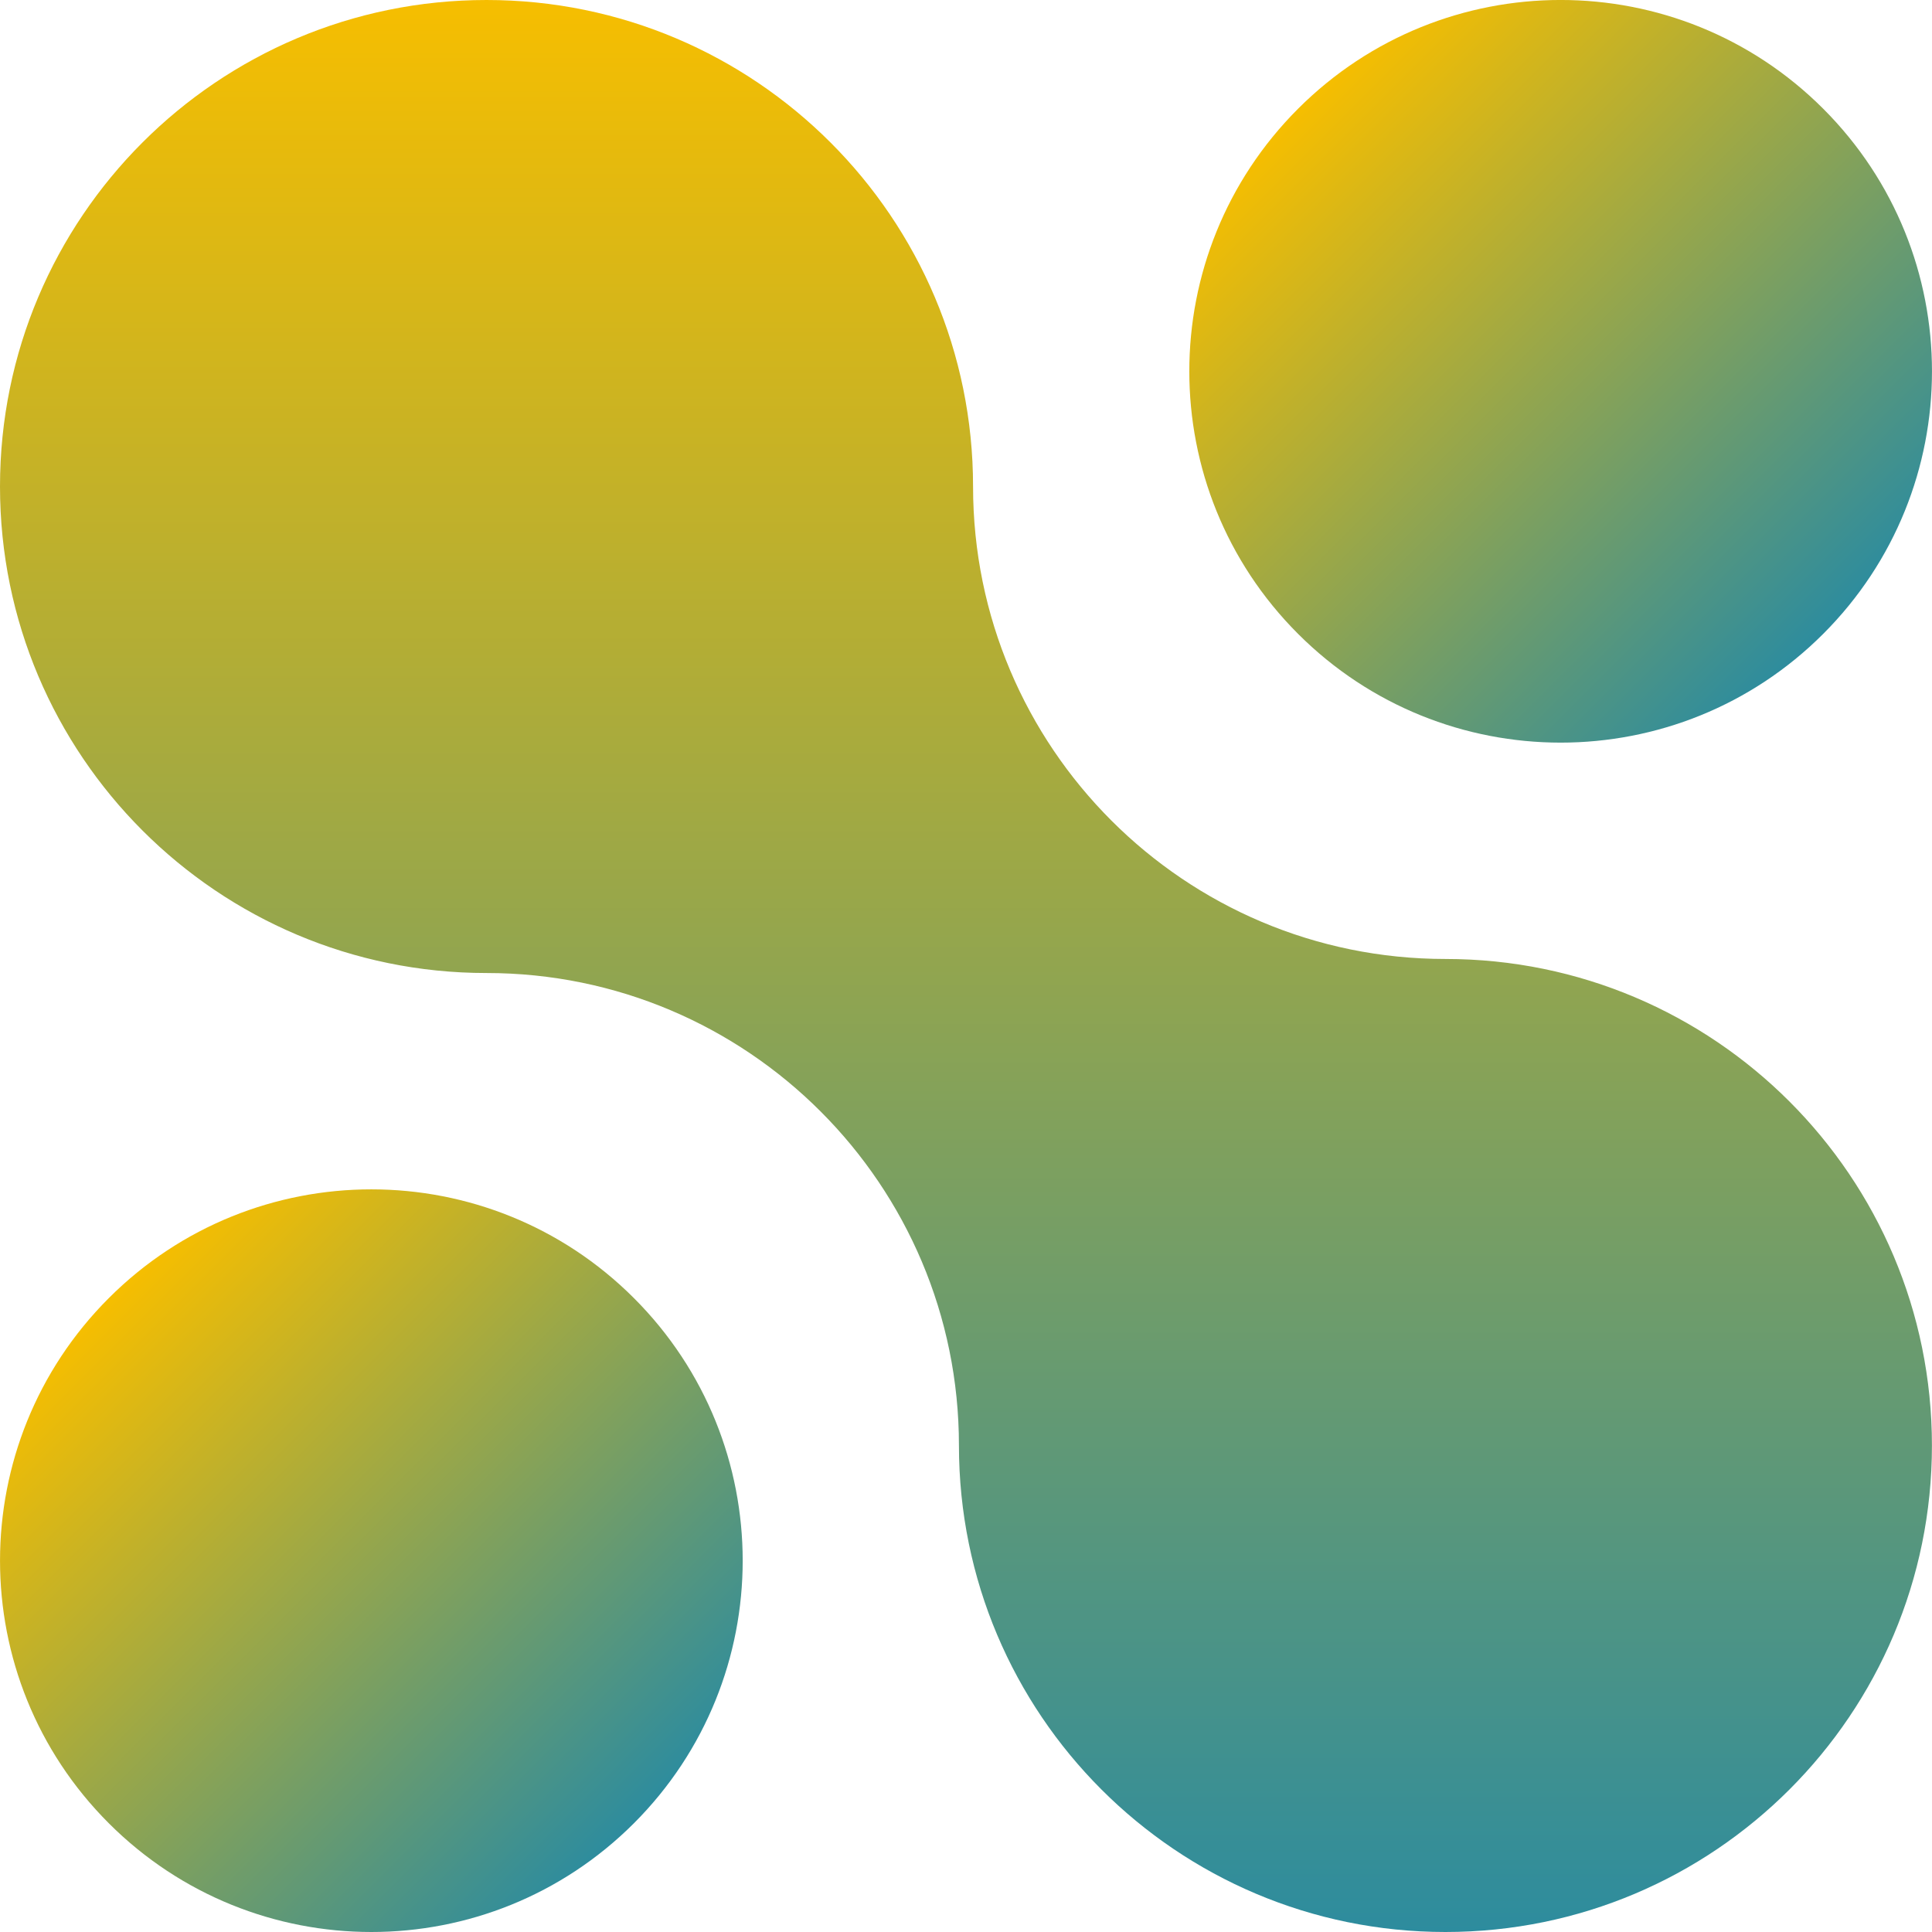
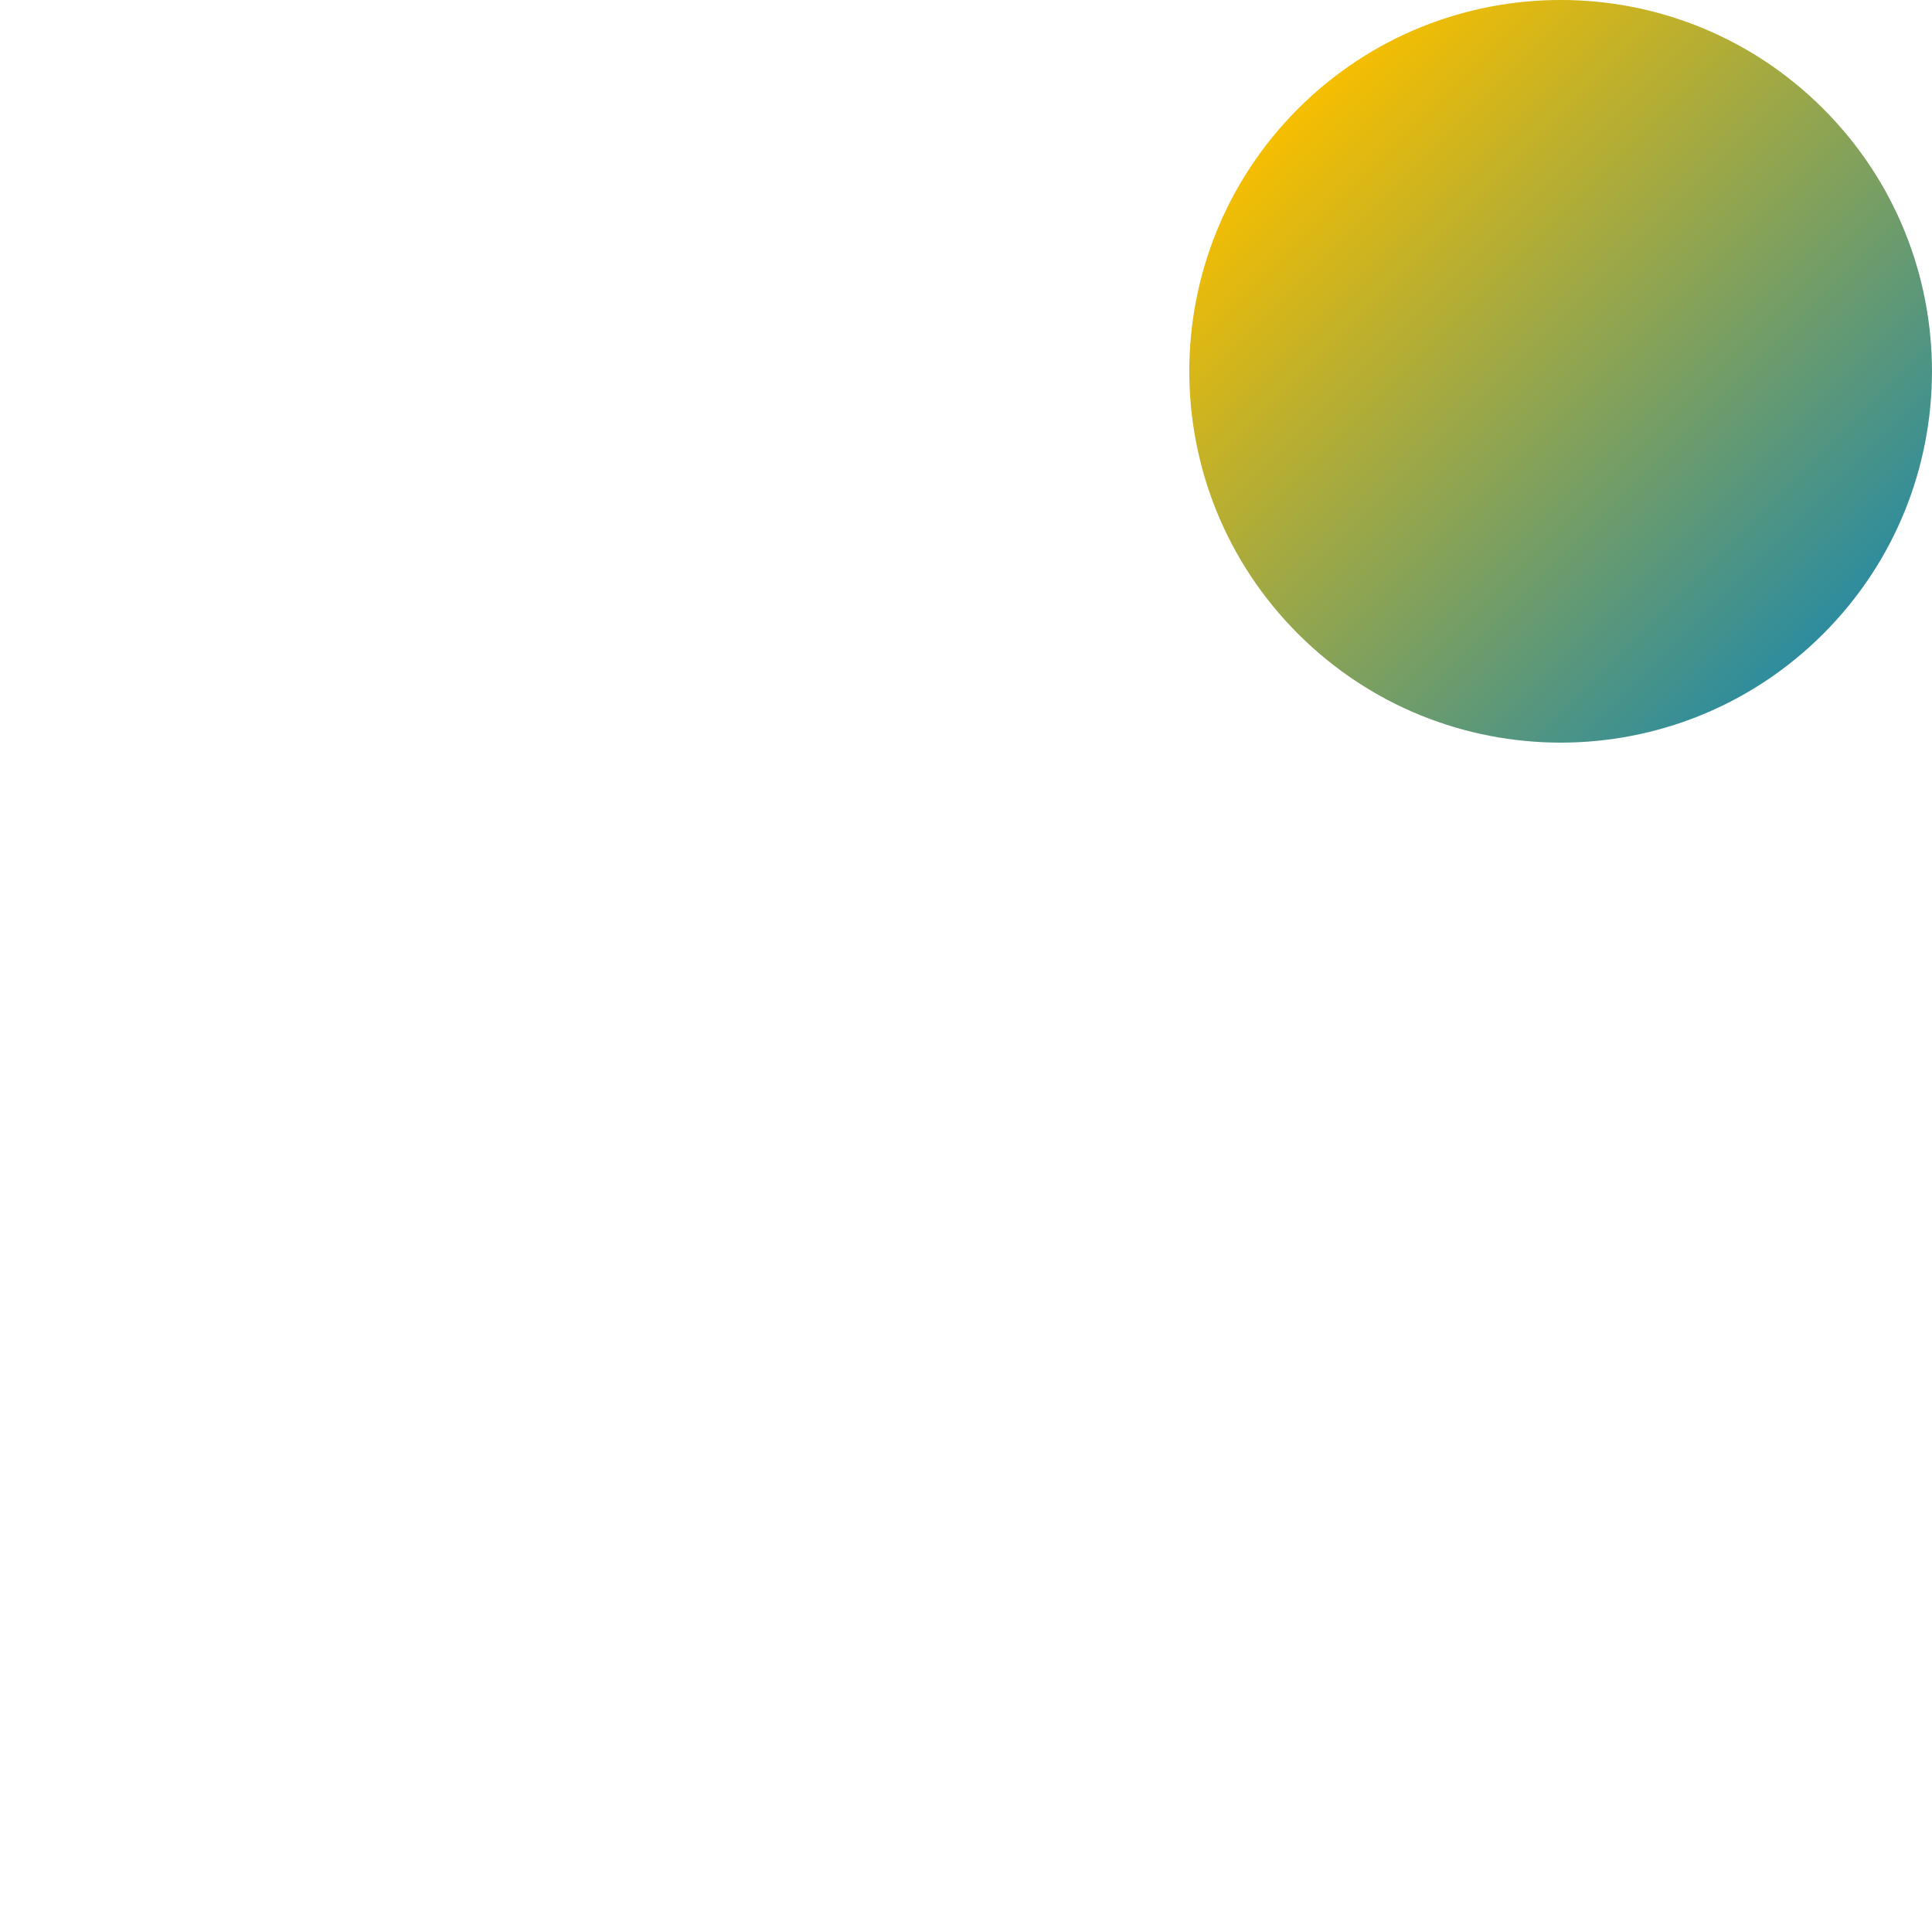
<svg xmlns="http://www.w3.org/2000/svg" width="110" height="110" viewBox="0 0 110 110" fill="none">
  <g clip-path="url(#clip0_2676_1731)">
-     <path d="M82.301 54.6C67.444 54.6 55.402 42.555 55.402 27.702C55.402 12.404 42.998 0 27.699 0C12.4 0 0 12.4 0 27.698C0 42.997 12.4 55.4 27.699 55.4C42.556 55.4 54.598 67.445 54.598 82.298C54.598 97.596 66.998 110 82.297 110C97.596 110 109.996 97.6 109.996 82.302C109.996 67.004 97.596 54.6 82.297 54.6H82.301Z" fill="url(#paint0_linear_2676_1731)" />
    <path d="M103.806 36.09C112.063 27.834 112.063 14.448 103.806 6.191C95.55 -2.065 82.163 -2.065 73.907 6.191C65.65 14.448 65.65 27.834 73.907 36.09C82.163 44.346 95.55 44.346 103.806 36.09Z" fill="url(#paint1_linear_2676_1731)" />
-     <path d="M36.093 103.808C44.35 95.551 44.35 82.165 36.093 73.909C27.837 65.653 14.45 65.653 6.194 73.909C-2.063 82.165 -2.063 95.551 6.194 103.808C14.45 112.064 27.837 112.064 36.093 103.808Z" fill="url(#paint2_linear_2676_1731)" />
  </g>
  <defs>
    <linearGradient id="paint0_linear_2676_1731" x1="54.998" y1="0" x2="54.998" y2="110" gradientUnits="userSpaceOnUse">
      <stop stop-color="#F6BE00" />
      <stop offset="1" stop-color="#2D8C9E" />
    </linearGradient>
    <linearGradient id="paint1_linear_2676_1731" x1="73.907" y1="6.191" x2="103.805" y2="36.091" gradientUnits="userSpaceOnUse">
      <stop stop-color="#F6BE00" />
      <stop offset="1" stop-color="#2D8C9E" />
    </linearGradient>
    <linearGradient id="paint2_linear_2676_1731" x1="6.194" y1="73.909" x2="36.092" y2="103.809" gradientUnits="userSpaceOnUse">
      <stop stop-color="#F6BE00" />
      <stop offset="1" stop-color="#2D8C9E" />
    </linearGradient>
    <clipPath id="clip0_2676_1731">
      <rect width="110" height="110" fill="white" />
    </clipPath>
  </defs>
</svg>